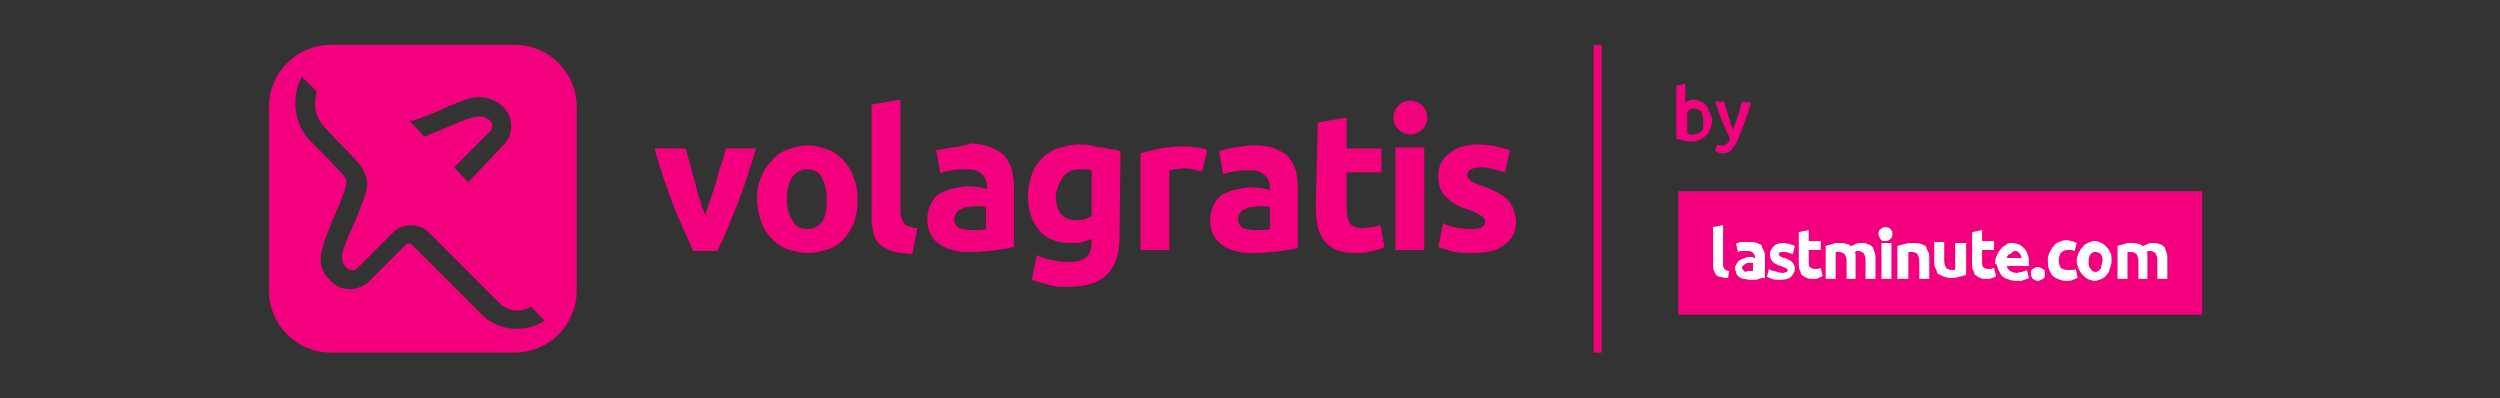
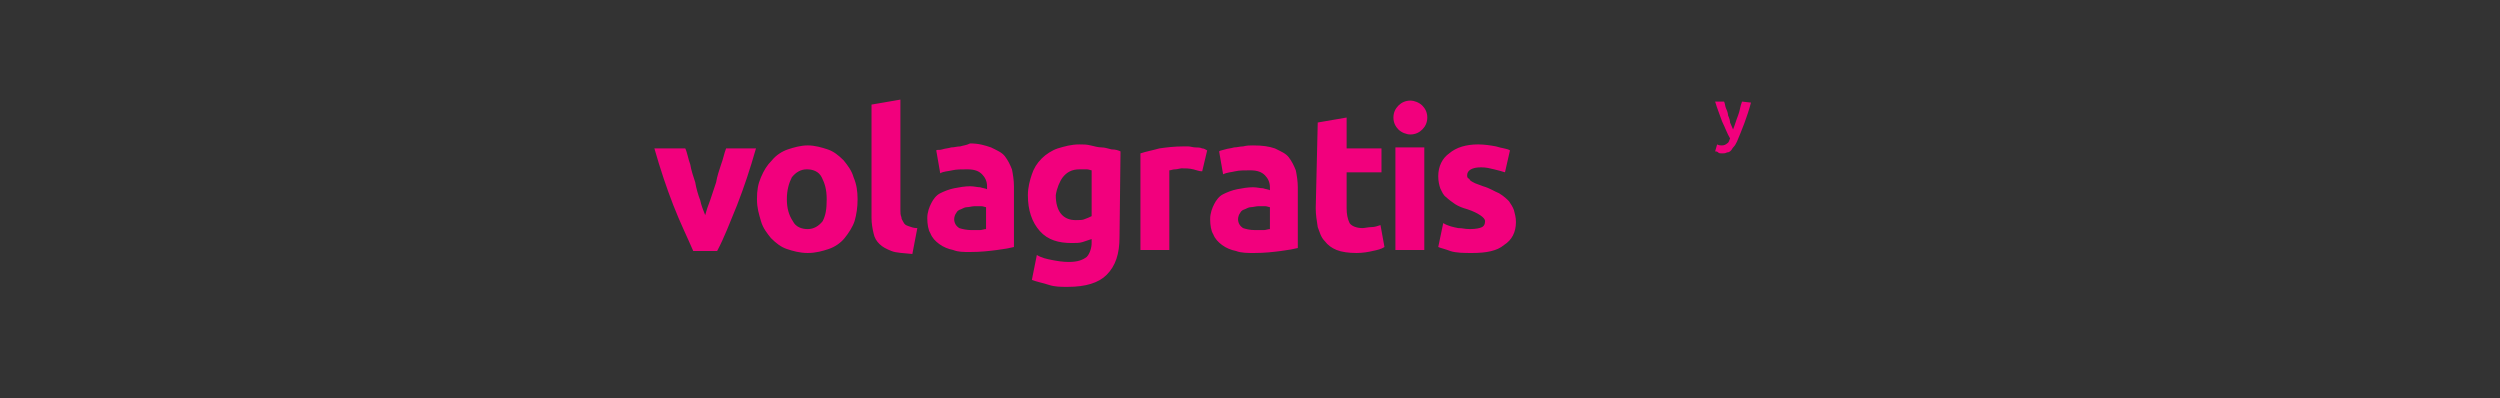
<svg xmlns="http://www.w3.org/2000/svg" version="1.1" id="Layer_1" x="0px" y="0px" viewBox="0 0 251 40" style="enable-background:new 0 0 251 40;" xml:space="preserve">
  <rect x="0" y="0" width="251" height="40" fill="#333333" stroke="none" />
  <style type="text/css">
	.st0{fill:#F2007D;}
	.st1{fill:#FFFFFF;}
</style>
  <g>
    <path class="st0" d="M146.4,22.9c-0.5-0.1-1-0.2-1.5-0.5l-0.5,2.4c0.2,0.1,0.7,0.2,1.2,0.4c0.6,0.2,1.4,0.2,2.2,0.2   c1.4,0,2.5-0.2,3.2-0.8c0.8-0.5,1.2-1.3,1.2-2.3c0-0.5-0.1-0.8-0.2-1.2c-0.1-0.3-0.3-0.6-0.5-0.9c-0.2-0.2-0.5-0.5-1-0.8   c-0.5-0.2-0.9-0.5-1.6-0.7c-0.3-0.1-0.5-0.2-0.8-0.3c-0.2-0.1-0.4-0.2-0.5-0.3c-0.1-0.2-0.2-0.2-0.2-0.2c-0.1-0.1-0.1-0.2-0.1-0.3   c0-0.5,0.5-0.8,1.4-0.8c0.5,0,0.9,0.1,1.3,0.2c0.4,0.1,0.8,0.2,1.1,0.3l0.5-2.2c-0.3-0.2-0.8-0.2-1.4-0.4c-0.5-0.1-1.2-0.2-1.8-0.2   c-1.2,0-2.2,0.3-2.9,0.9c-0.7,0.5-1.1,1.3-1.1,2.3c0,0.5,0.1,0.9,0.2,1.2c0.2,0.4,0.3,0.7,0.6,0.9c0.2,0.2,0.6,0.5,0.9,0.7   c0.3,0.2,0.8,0.4,1.2,0.5c0.6,0.2,1,0.4,1.3,0.6c0.3,0.2,0.5,0.4,0.5,0.6c0,0.3-0.1,0.5-0.3,0.6c-0.2,0.1-0.6,0.2-1.2,0.2   S146.9,22.9,146.4,22.9 M142.8,10.6c-0.3-0.3-0.8-0.5-1.2-0.5c-0.5,0-0.9,0.2-1.2,0.5c-0.3,0.3-0.5,0.7-0.5,1.2s0.2,0.9,0.5,1.2   c0.3,0.3,0.8,0.5,1.2,0.5c0.5,0,0.9-0.2,1.2-0.5c0.3-0.3,0.5-0.7,0.5-1.2S143.1,10.9,142.8,10.6 M143,14.8h-2.9v10.3h2.9V14.8z    M132.1,20.9c0,0.7,0.1,1.2,0.2,1.9c0.2,0.5,0.3,1,0.7,1.4c0.3,0.4,0.7,0.7,1.2,0.9c0.5,0.2,1.2,0.3,2,0.3c0.6,0,1.2-0.1,1.6-0.2   c0.5-0.1,0.9-0.2,1.2-0.4l-0.4-2.2c-0.3,0.1-0.6,0.2-0.9,0.2s-0.7,0.1-0.9,0.1c-0.6,0-1.1-0.2-1.3-0.5c-0.2-0.4-0.3-0.9-0.3-1.5   v-3.6h3.5v-2.4h-3.5v-3.1l-2.9,0.5L132.1,20.9L132.1,20.9z M124.8,14.7c-0.3,0-0.6,0.1-0.9,0.1c-0.3,0.1-0.6,0.1-0.9,0.2   s-0.5,0.1-0.6,0.2l0.4,2.3c0.4-0.2,0.8-0.2,1.2-0.3s1-0.1,1.5-0.1c0.8,0,1.2,0.2,1.5,0.5c0.3,0.3,0.5,0.7,0.5,1.2v0.3   c-0.2-0.1-0.4-0.1-0.7-0.2c-0.3,0-0.6-0.1-1-0.1c-0.5,0-1.1,0.1-1.6,0.2s-1,0.3-1.4,0.5c-0.4,0.2-0.7,0.6-0.9,1   c-0.2,0.4-0.4,0.9-0.4,1.5s0.1,1.2,0.3,1.5c0.2,0.5,0.5,0.8,0.9,1.1c0.4,0.3,0.9,0.5,1.4,0.6c0.5,0.2,1.2,0.2,1.8,0.2   c1.1,0,1.9-0.1,2.7-0.2c0.8-0.1,1.3-0.2,1.7-0.3v-6.1c0-0.6-0.1-1.2-0.2-1.7c-0.2-0.5-0.4-0.9-0.7-1.3c-0.3-0.4-0.8-0.6-1.4-0.9   c-0.6-0.2-1.2-0.3-2.2-0.3C125.5,14.6,125.2,14.6,124.8,14.7 M124.8,22.9c-0.3-0.2-0.5-0.5-0.5-0.9c0-0.2,0.1-0.5,0.2-0.6   c0.1-0.2,0.2-0.3,0.5-0.4c0.2-0.1,0.4-0.2,0.6-0.2c0.2,0,0.5-0.1,0.8-0.1c0.2,0,0.4,0,0.6,0c0.2,0,0.4,0.1,0.5,0.1V23   c-0.2,0-0.4,0.1-0.6,0.1c-0.2,0-0.5,0-0.9,0C125.5,23.1,125.1,23,124.8,22.9 M121.2,15.1c-0.2-0.1-0.3-0.2-0.5-0.2   c-0.2-0.1-0.5-0.1-0.7-0.1c-0.2,0-0.5-0.1-0.7-0.1c-0.2,0-0.4,0-0.5,0c-0.9,0-1.7,0.1-2.4,0.2c-0.7,0.2-1.3,0.3-1.9,0.5v9.7h2.9v-8   c0.2,0,0.3-0.1,0.6-0.1c0.2,0,0.5-0.1,0.6-0.1c0.4,0,0.8,0,1.2,0.1c0.4,0.1,0.6,0.2,0.9,0.2L121.2,15.1L121.2,15.1z M112.5,15.2   c-0.2-0.1-0.5-0.2-0.9-0.2c-0.4-0.1-0.7-0.2-1-0.2c-0.3,0-0.7-0.1-1.1-0.2c-0.4-0.1-0.7-0.1-1.1-0.1c-0.9,0-1.5,0.2-2.2,0.4   c-0.6,0.2-1.2,0.6-1.6,1c-0.5,0.5-0.8,1-1,1.6c-0.2,0.6-0.4,1.3-0.4,2.1c0,1.5,0.4,2.7,1.2,3.6s1.9,1.2,3.2,1.2   c0.4,0,0.8,0,1.1-0.1s0.6-0.2,0.9-0.3v0.4c0,0.5-0.2,1.1-0.5,1.4c-0.4,0.3-0.9,0.5-1.8,0.5c-0.6,0-1.2-0.1-1.7-0.2   c-0.5-0.1-1-0.2-1.5-0.5l-0.5,2.5c0.5,0.2,1.1,0.3,1.7,0.5c0.6,0.2,1.2,0.2,1.9,0.2c1.8,0,3.1-0.4,3.9-1.2c0.9-0.9,1.3-2.1,1.3-3.8   L112.5,15.2L112.5,15.2z M106.7,17.8c0.4-0.5,0.9-0.8,1.7-0.8c0.2,0,0.5,0,0.7,0c0.2,0,0.4,0.1,0.5,0.1v4.6   c-0.2,0.1-0.4,0.2-0.7,0.3c-0.2,0.1-0.5,0.1-0.9,0.1c-1.3,0-2-0.9-2-2.5C106.1,18.9,106.4,18.2,106.7,17.8 M96.4,14.7   c-0.3,0-0.6,0.1-0.9,0.1c-0.3,0.1-0.6,0.1-0.9,0.2S94.1,15,94,15.1l0.4,2.3c0.3-0.2,0.8-0.2,1.2-0.3s1-0.1,1.5-0.1   c0.8,0,1.2,0.2,1.5,0.5c0.3,0.3,0.5,0.7,0.5,1.2v0.3c-0.2-0.1-0.4-0.1-0.7-0.2c-0.3,0-0.6-0.1-1-0.1c-0.5,0-1.1,0.1-1.6,0.2   c-0.5,0.1-1,0.3-1.4,0.5s-0.7,0.6-0.9,1c-0.2,0.4-0.4,0.9-0.4,1.5s0.1,1.2,0.3,1.5c0.2,0.5,0.5,0.8,0.9,1.1   c0.4,0.3,0.9,0.5,1.4,0.6c0.5,0.2,1,0.2,1.7,0.2c1.1,0,1.9-0.1,2.7-0.2c0.8-0.1,1.3-0.2,1.7-0.3v-6.1c0-0.6-0.1-1.2-0.2-1.7   c-0.2-0.5-0.4-0.9-0.7-1.3c-0.3-0.4-0.8-0.6-1.4-0.9c-0.6-0.2-1.2-0.4-2.1-0.4C97,14.6,96.7,14.6,96.4,14.7 M96.3,22.9   c-0.3-0.2-0.5-0.5-0.5-0.9c0-0.2,0.1-0.5,0.2-0.6c0.1-0.2,0.2-0.3,0.5-0.4c0.2-0.1,0.4-0.2,0.6-0.2s0.5-0.1,0.8-0.1   c0.2,0,0.4,0,0.6,0c0.2,0,0.4,0.1,0.5,0.1V23c-0.2,0-0.4,0.1-0.6,0.1s-0.5,0-0.9,0C97.1,23.1,96.6,23,96.3,22.9 M92.1,22.9   c-0.4,0-0.6-0.1-0.9-0.2s-0.4-0.2-0.5-0.4c-0.1-0.2-0.2-0.3-0.2-0.5c-0.1-0.2-0.1-0.5-0.1-0.7V10l-2.9,0.5v11.4   c0,0.5,0.1,1.1,0.2,1.5c0.1,0.5,0.3,0.8,0.6,1.1c0.3,0.3,0.7,0.5,1.2,0.7c0.5,0.2,1.2,0.2,2.1,0.3L92.1,22.9L92.1,22.9z M82.6,22.2   c-0.4,0.5-0.9,0.8-1.5,0.8s-1.2-0.2-1.5-0.8C79.2,21.6,79,20.9,79,20s0.2-1.6,0.5-2.2c0.4-0.5,0.9-0.8,1.5-0.8s1.2,0.2,1.5,0.8   s0.5,1.2,0.5,2.2S82.9,21.6,82.6,22.2 M85.7,17.8c-0.2-0.7-0.6-1.2-1-1.7c-0.5-0.5-1-0.9-1.6-1.1c-0.6-0.2-1.3-0.4-2-0.4   s-1.4,0.2-2,0.4s-1.2,0.6-1.6,1.1c-0.5,0.5-0.8,1-1.1,1.7C76.1,18.5,76,19.1,76,20s0.2,1.5,0.4,2.2c0.2,0.7,0.6,1.2,1,1.7   c0.5,0.5,1,0.9,1.6,1.1c0.6,0.2,1.3,0.4,2.1,0.4s1.5-0.2,2.1-0.4c0.6-0.2,1.2-0.6,1.6-1.1s0.8-1.1,1-1.7c0.2-0.7,0.3-1.4,0.3-2.2   S86,18.5,85.7,17.8 M72,25.2c0.7-1.3,1.3-2.9,2-4.6c0.7-1.8,1.3-3.6,1.9-5.7h-3c-0.2,0.5-0.3,1.1-0.5,1.6c-0.2,0.6-0.4,1.2-0.5,1.8   c-0.2,0.6-0.4,1.2-0.6,1.8c-0.2,0.5-0.4,1.1-0.5,1.5c-0.2-0.5-0.4-1-0.5-1.5c-0.2-0.5-0.4-1.2-0.5-1.8c-0.2-0.6-0.4-1.2-0.5-1.8   c-0.2-0.5-0.3-1.2-0.5-1.6h-3.1c0.6,2.1,1.2,3.9,1.9,5.7s1.4,3.2,2,4.6H72L72,25.2z" />
-     <path class="st0" d="M51.7,4.5H33.2c-3.4,0-6.2,2.8-6.2,6.2v18.5c0,3.4,2.8,6.2,6.2,6.2h18.5c3.4,0,6.2-2.8,6.2-6.2V10.7   C57.9,7.3,55.1,4.5,51.7,4.5L51.7,4.5z M42.4,11.8c0.8-0.3,1.5-0.6,2.1-0.9c1.2-0.5,2.1-0.9,3-1.1c1.2-0.2,2.2,0.2,3,0.9   c1.1,1.1,1.1,2.9,0,3.9L47,18.3l-1.4-1.5l3.6-3.6c0.3-0.3,0.3-0.9,0-1.1c-0.8-0.7-1.6-0.5-3.9,0.5c-0.7,0.3-1.4,0.6-2.2,0.9   c-0.2,0.1-0.3,0.2-0.5,0.2l-1.5-1.6C41.4,12.2,41.7,12,42.4,11.8L42.4,11.8z M48.5,31.7l-7.1-7.1c-0.2-0.2-0.5-0.2-0.7,0l-3.6,3.6   c-1.1,1.1-2.9,1.1-3.9,0c-0.9-0.9-1.2-1.8-0.9-3c0.2-0.9,0.6-1.9,1.1-3.1c0.3-0.7,0.6-1.4,0.9-2.1c0.4-1.1,0.5-1.5,0.5-1.9   c-0.2-0.5-0.9-1.1-1.9-2.2l-0.2-0.2l-1.5-1.5l0,0c-1.7-1.7-2-4.4-0.9-6.5l1.5,1.5c-0.4,1.3-0.1,2.7,0.9,3.7l1.4,1.5l0.2,0.2   c1.4,1.4,2.1,2.1,2.4,3c0.4,1,0,1.9-0.5,3.2c-0.3,0.9-0.6,1.5-0.9,2.2c-1,2.2-1.3,3.1-0.5,3.9c0.3,0.3,0.9,0.3,1.1,0l3.6-3.6   c0.9-0.9,2.6-0.9,3.5,0l7.1,7.1c0.9,0.9,2.2,1,3.2,0.4l1.4,1.4C52.8,33.4,50.2,33.3,48.5,31.7L48.5,31.7z" />
-   </g>
-   <rect x="160" y="4.5" class="st0" width="0.8" height="30.9" />
-   <g>
-     <rect x="168.5" y="19.2" class="st0" width="52.6" height="12.4" />
-     <path class="st1" d="M214.6,28h1V26c0-0.2,0-0.2,0-0.4c0-0.1,0-0.2-0.1-0.3c0.1,0,0.2-0.1,0.2-0.1c0.1,0,0.2,0,0.2,0   c0.2,0,0.3,0.1,0.5,0.2c0.1,0.2,0.2,0.4,0.2,0.7V28h1v-2c0-0.2,0-0.5-0.1-0.7c-0.1-0.2-0.1-0.4-0.2-0.5c-0.2-0.2-0.2-0.2-0.5-0.3   c-0.2-0.1-0.4-0.1-0.7-0.1c-0.2,0-0.3,0-0.5,0.1c-0.2,0.1-0.4,0.2-0.5,0.2c-0.1-0.1-0.2-0.2-0.4-0.2c-0.2-0.1-0.4-0.1-0.6-0.1   c-0.2,0-0.2,0-0.4,0c-0.2,0-0.2,0-0.4,0.1c-0.2,0-0.2,0.1-0.4,0.1c-0.2,0-0.2,0.1-0.3,0.1V28h1v-2.7c0.1,0,0.2,0,0.2,0   c0.1,0,0.2,0,0.2,0c0.2,0,0.3,0.1,0.5,0.2c0.1,0.2,0.2,0.4,0.2,0.7V28L214.6,28z M210.9,27c-0.2,0.2-0.3,0.3-0.5,0.3   s-0.4-0.1-0.5-0.3c-0.2-0.2-0.2-0.4-0.2-0.8c0-0.4,0.1-0.5,0.2-0.7c0.2-0.2,0.3-0.2,0.5-0.2s0.4,0.1,0.5,0.2   c0.2,0.2,0.2,0.4,0.2,0.7C211,26.5,211,26.7,210.9,27 M211.9,25.4c-0.1-0.2-0.2-0.4-0.4-0.6c-0.2-0.2-0.3-0.3-0.5-0.4   s-0.5-0.2-0.7-0.2c-0.2,0-0.5,0.1-0.7,0.2c-0.2,0.1-0.4,0.2-0.5,0.4c-0.2,0.2-0.3,0.4-0.4,0.6c-0.1,0.2-0.2,0.5-0.2,0.8   c0,0.3,0.1,0.5,0.2,0.8c0.1,0.2,0.2,0.4,0.4,0.6c0.2,0.2,0.3,0.3,0.5,0.4c0.2,0.1,0.5,0.2,0.7,0.2c0.2,0,0.5-0.1,0.7-0.2   c0.2-0.1,0.4-0.2,0.5-0.4c0.2-0.2,0.3-0.4,0.3-0.6c0.1-0.2,0.2-0.5,0.2-0.8C212,25.9,212,25.6,211.9,25.4 M205.7,27   c0.1,0.2,0.2,0.4,0.3,0.6c0.2,0.2,0.3,0.3,0.6,0.4c0.2,0.1,0.5,0.2,0.9,0.2c0.2,0,0.4,0,0.6-0.1s0.3-0.1,0.5-0.2l-0.2-0.9   c-0.1,0.1-0.2,0.1-0.4,0.1c-0.2,0-0.3,0-0.4,0c-0.3,0-0.6-0.1-0.7-0.2c-0.1-0.2-0.2-0.4-0.2-0.8c0-0.3,0.1-0.5,0.2-0.7   c0.2-0.2,0.4-0.3,0.7-0.3c0.2,0,0.2,0,0.4,0c0.1,0,0.2,0.1,0.3,0.1l0.2-0.8c-0.2-0.1-0.3-0.1-0.5-0.2c-0.2,0-0.3-0.1-0.5-0.1   c-0.3,0-0.5,0.1-0.8,0.2c-0.2,0.1-0.4,0.2-0.5,0.4c-0.2,0.2-0.3,0.4-0.4,0.6c-0.1,0.2-0.2,0.5-0.2,0.7S205.6,26.7,205.7,27    M205.1,27c-0.2-0.1-0.3-0.2-0.5-0.2s-0.3,0.1-0.5,0.2s-0.2,0.2-0.2,0.5c0,0.2,0.1,0.4,0.2,0.5c0.2,0.1,0.3,0.2,0.5,0.2   s0.3-0.1,0.5-0.2c0.2-0.1,0.2-0.2,0.2-0.5C205.3,27.2,205.3,27.1,205.1,27 M201.5,25.9c0-0.1,0-0.2,0.1-0.2c0-0.1,0.1-0.2,0.2-0.2   s0.2-0.1,0.2-0.2c0.1,0,0.2-0.1,0.3-0.1c0.2,0,0.2,0,0.3,0.1s0.2,0.1,0.2,0.2c0.1,0.1,0.1,0.2,0.1,0.2c0,0.1,0.1,0.2,0.1,0.2H201.5   z M200.6,27c0.1,0.2,0.2,0.4,0.3,0.6c0.2,0.2,0.3,0.3,0.6,0.4c0.3,0.1,0.5,0.2,0.9,0.2c0.2,0,0.2,0,0.4,0c0.2,0,0.2,0,0.4-0.1   c0.1,0,0.2-0.1,0.3-0.1s0.2-0.1,0.2-0.1l-0.2-0.8c-0.1,0.1-0.2,0.1-0.5,0.2c-0.2,0-0.4,0.1-0.5,0.1c-0.3,0-0.5-0.1-0.7-0.2   c-0.2-0.2-0.3-0.3-0.3-0.5h2.2c0-0.1,0-0.1,0-0.2s0-0.2,0-0.2c0-0.6-0.2-1.1-0.5-1.4c-0.3-0.3-0.7-0.5-1.2-0.5   c-0.2,0-0.5,0-0.6,0.2c-0.2,0.1-0.4,0.2-0.5,0.4c-0.2,0.2-0.3,0.4-0.4,0.6c-0.1,0.2-0.2,0.5-0.2,0.9   C200.5,26.5,200.5,26.7,200.6,27 M198,26.5c0,0.2,0,0.5,0.1,0.6c0.1,0.2,0.1,0.4,0.2,0.5c0.2,0.1,0.2,0.2,0.5,0.3   c0.2,0.1,0.4,0.1,0.7,0.1c0.2,0,0.4,0,0.5-0.1c0.2,0,0.3-0.1,0.4-0.2l-0.2-0.8c-0.1,0-0.2,0.1-0.3,0.1c-0.1,0-0.2,0-0.3,0   c-0.2,0-0.4-0.1-0.5-0.2c-0.1-0.1-0.1-0.3-0.1-0.5v-1.2h1.2v-0.9H199v-1.1l-1,0.2L198,26.5L198,26.5z M197.3,24.4h-1v2.7   c-0.1,0-0.2,0-0.2,0c-0.1,0-0.2,0-0.2,0c-0.2,0-0.4-0.1-0.5-0.2c-0.1-0.2-0.2-0.4-0.2-0.7v-1.9h-1v1.9c0,0.2,0,0.5,0.1,0.7   c0.1,0.2,0.2,0.4,0.2,0.5s0.3,0.2,0.5,0.3c0.2,0.1,0.5,0.2,0.8,0.2s0.6,0,0.9-0.1c0.2-0.1,0.5-0.1,0.7-0.2V24.4L197.3,24.4z    M190.6,28h1v-2.7c0.1,0,0.2,0,0.2,0s0.2,0,0.2,0c0.2,0,0.4,0.1,0.5,0.2c0.1,0.2,0.2,0.4,0.2,0.7V28h1v-2c0-0.2,0-0.5-0.1-0.7   c-0.1-0.2-0.2-0.4-0.2-0.5c-0.1-0.2-0.3-0.2-0.5-0.3c-0.2-0.1-0.5-0.1-0.8-0.1s-0.6,0-0.9,0.1c-0.3,0.1-0.5,0.1-0.7,0.2V28   L190.6,28z M189.8,23c-0.1-0.1-0.2-0.2-0.5-0.2s-0.3,0.1-0.5,0.2c-0.1,0.1-0.2,0.2-0.2,0.5c0,0.2,0.1,0.3,0.2,0.5   c0.1,0.2,0.2,0.2,0.5,0.2s0.3-0.1,0.5-0.2c0.1-0.1,0.2-0.2,0.2-0.5C190,23.2,189.9,23.1,189.8,23 M189.9,24.4h-1V28h1V24.4z    M185.3,28h1V26c0-0.2,0-0.2,0-0.4c0-0.1,0-0.2-0.1-0.3c0.1,0,0.2-0.1,0.2-0.1s0.2,0,0.2,0c0.2,0,0.3,0.1,0.5,0.2   c0.1,0.2,0.2,0.4,0.2,0.7V28h1v-2c0-0.2,0-0.5-0.1-0.7c-0.1-0.2-0.1-0.4-0.2-0.5c-0.2-0.2-0.2-0.2-0.5-0.3   c-0.2-0.1-0.4-0.1-0.7-0.1c-0.2,0-0.3,0-0.5,0.1c-0.2,0.1-0.4,0.2-0.5,0.2c-0.1-0.1-0.2-0.2-0.4-0.2c-0.2-0.1-0.4-0.1-0.6-0.1   c-0.2,0-0.2,0-0.4,0c-0.2,0-0.2,0-0.4,0.1c-0.2,0-0.2,0.1-0.4,0.1c-0.2,0-0.2,0.1-0.3,0.1V28h1v-2.7c0.1,0,0.2,0,0.2,0   c0.1,0,0.2,0,0.2,0c0.2,0,0.3,0.1,0.5,0.2c0.1,0.2,0.2,0.4,0.2,0.7V28L185.3,28z M180.6,26.5c0,0.2,0,0.5,0.1,0.6   c0.1,0.2,0.1,0.4,0.2,0.5c0.2,0.1,0.2,0.2,0.5,0.3c0.2,0.1,0.4,0.1,0.7,0.1c0.2,0,0.4,0,0.5-0.1c0.2-0.1,0.3-0.1,0.4-0.2l-0.2-0.8   c-0.1,0-0.2,0.1-0.3,0.1s-0.2,0-0.3,0c-0.2,0-0.4-0.1-0.5-0.2c-0.1-0.1-0.1-0.3-0.1-0.5v-1.2h1.2v-0.9h-1.2v-1.1l-1,0.2L180.6,26.5   L180.6,26.5z M178.1,27.2c-0.2,0-0.4-0.1-0.5-0.2l-0.2,0.8c0.1,0,0.2,0.1,0.5,0.2c0.2,0.1,0.5,0.1,0.8,0.1c0.5,0,0.9-0.1,1.1-0.3   c0.2-0.2,0.4-0.5,0.4-0.8c0-0.2,0-0.3-0.1-0.4c0-0.1-0.1-0.2-0.2-0.3c-0.1-0.1-0.2-0.2-0.3-0.2c-0.2-0.1-0.3-0.2-0.5-0.2   c-0.1,0-0.2-0.1-0.2-0.1c-0.1,0-0.2-0.1-0.2-0.1l-0.1-0.1v-0.1c0-0.2,0.2-0.2,0.5-0.2c0.2,0,0.3,0,0.5,0.1c0.2,0,0.2,0.1,0.4,0.1   l0.2-0.8c-0.1-0.1-0.3-0.1-0.5-0.2c-0.2,0-0.4-0.1-0.6-0.1c-0.5,0-0.8,0.1-1,0.3c-0.2,0.2-0.4,0.5-0.4,0.8c0,0.2,0,0.3,0.1,0.5   c0.1,0.2,0.1,0.2,0.2,0.3c0.1,0.1,0.2,0.2,0.3,0.2c0.2,0.1,0.3,0.2,0.5,0.2c0.2,0.1,0.4,0.2,0.5,0.2c0.1,0.1,0.2,0.2,0.2,0.2   c0,0.1-0.1,0.2-0.1,0.2c-0.1,0-0.2,0.1-0.4,0.1C178.6,27.4,178.2,27.2,178.1,27.2 M175.1,24.3c-0.1,0-0.2,0-0.3,0s-0.2,0-0.3,0.1   c-0.1,0-0.2,0-0.2,0.1l0.2,0.8c0.2-0.1,0.2-0.1,0.5-0.1c0.2,0,0.3,0,0.5,0c0.2,0,0.5,0.1,0.5,0.2c0.1,0.1,0.2,0.2,0.2,0.4v0.1   c-0.1,0-0.2,0-0.2-0.1c-0.1,0-0.2,0-0.3,0c-0.2,0-0.4,0-0.5,0.1c-0.2,0.1-0.3,0.1-0.5,0.2c-0.2,0.1-0.2,0.2-0.3,0.3   c-0.1,0.2-0.2,0.3-0.2,0.5c0,0.2,0.1,0.4,0.1,0.5s0.2,0.3,0.3,0.4c0.2,0.1,0.3,0.2,0.5,0.2c0.2,0,0.4,0.1,0.6,0.1   c0.4,0,0.7,0,0.9-0.1c0.2-0.1,0.5-0.1,0.6-0.1v-2.1c0-0.2,0-0.4-0.1-0.6c-0.1-0.2-0.2-0.3-0.2-0.5c-0.1-0.2-0.3-0.2-0.5-0.3   c-0.2-0.1-0.5-0.1-0.8-0.1C175.3,24.3,175.2,24.3,175.1,24.3 M175.1,27.2c-0.1-0.1-0.2-0.2-0.2-0.3c0-0.1,0-0.2,0.1-0.2   c0.1-0.1,0.1-0.1,0.2-0.2c0.1,0,0.2-0.1,0.2-0.1c0.1,0,0.2,0,0.2,0c0.1,0,0.2,0,0.2,0c0.1,0,0.2,0,0.2,0v0.8c-0.1,0-0.2,0-0.2,0   c-0.1,0-0.2,0-0.3,0C175.3,27.3,175.1,27.3,175.1,27.2 M173.6,27.2c-0.2,0-0.2,0-0.3-0.1c-0.1,0-0.2-0.1-0.2-0.2   c-0.1-0.1-0.1-0.1-0.1-0.2s0-0.2,0-0.2v-3.9l-1,0.2v3.9c0,0.2,0,0.4,0.1,0.5c0.1,0.2,0.1,0.3,0.2,0.4c0.1,0.1,0.2,0.2,0.5,0.2   c0.2,0.1,0.4,0.1,0.7,0.1L173.6,27.2L173.6,27.2z" />
  </g>
  <g>
-     <path class="st0" d="M171.9,12.1c0,0.3-0.1,0.6-0.2,0.9c-0.1,0.2-0.2,0.5-0.4,0.6c-0.2,0.2-0.4,0.3-0.6,0.4   c-0.2,0.1-0.5,0.2-0.8,0.2s-0.5,0-0.9-0.1c-0.3-0.1-0.5-0.1-0.7-0.2V8.6l0.9-0.2v1.9c0.1-0.1,0.2-0.1,0.4-0.2   c0.2-0.1,0.3-0.1,0.5-0.1c0.2,0,0.5,0.1,0.7,0.2s0.4,0.2,0.5,0.4c0.2,0.2,0.2,0.4,0.3,0.6C171.8,11.6,171.9,11.8,171.9,12.1   L171.9,12.1z M171,12.1c0-0.4-0.1-0.7-0.2-0.9c-0.2-0.2-0.4-0.3-0.7-0.3c-0.2,0-0.3,0-0.4,0.1c-0.2,0.1-0.2,0.1-0.3,0.2v2.2   c0.1,0,0.2,0,0.2,0.1c0.1,0.1,0.2,0,0.4,0c0.3,0,0.5-0.1,0.8-0.3S171,12.5,171,12.1L171,12.1z" />
+     </g>
+   <g>
    <path class="st0" d="M175.8,10.3c-0.4,1.5-0.9,2.7-1.4,3.9c-0.1,0.2-0.2,0.4-0.3,0.5c-0.2,0.2-0.2,0.3-0.3,0.4   c-0.1,0.1-0.2,0.2-0.4,0.2c-0.2,0.1-0.3,0.1-0.5,0.1c-0.2,0-0.3,0-0.4-0.1c-0.1-0.1-0.2-0.1-0.3-0.1l0.2-0.7   c0.2,0.1,0.3,0.1,0.5,0.1s0.4-0.1,0.5-0.2c0.2-0.1,0.2-0.3,0.3-0.5c-0.3-0.5-0.5-1.1-0.8-1.7c-0.2-0.6-0.5-1.3-0.7-2h0.9   c0.1,0.2,0.1,0.5,0.2,0.7c0.1,0.2,0.2,0.5,0.2,0.7c0.1,0.2,0.2,0.5,0.2,0.7c0.1,0.2,0.2,0.5,0.3,0.7c0.2-0.5,0.3-0.9,0.5-1.4   s0.2-0.9,0.4-1.4L175.8,10.3L175.8,10.3z" />
  </g>
</svg>